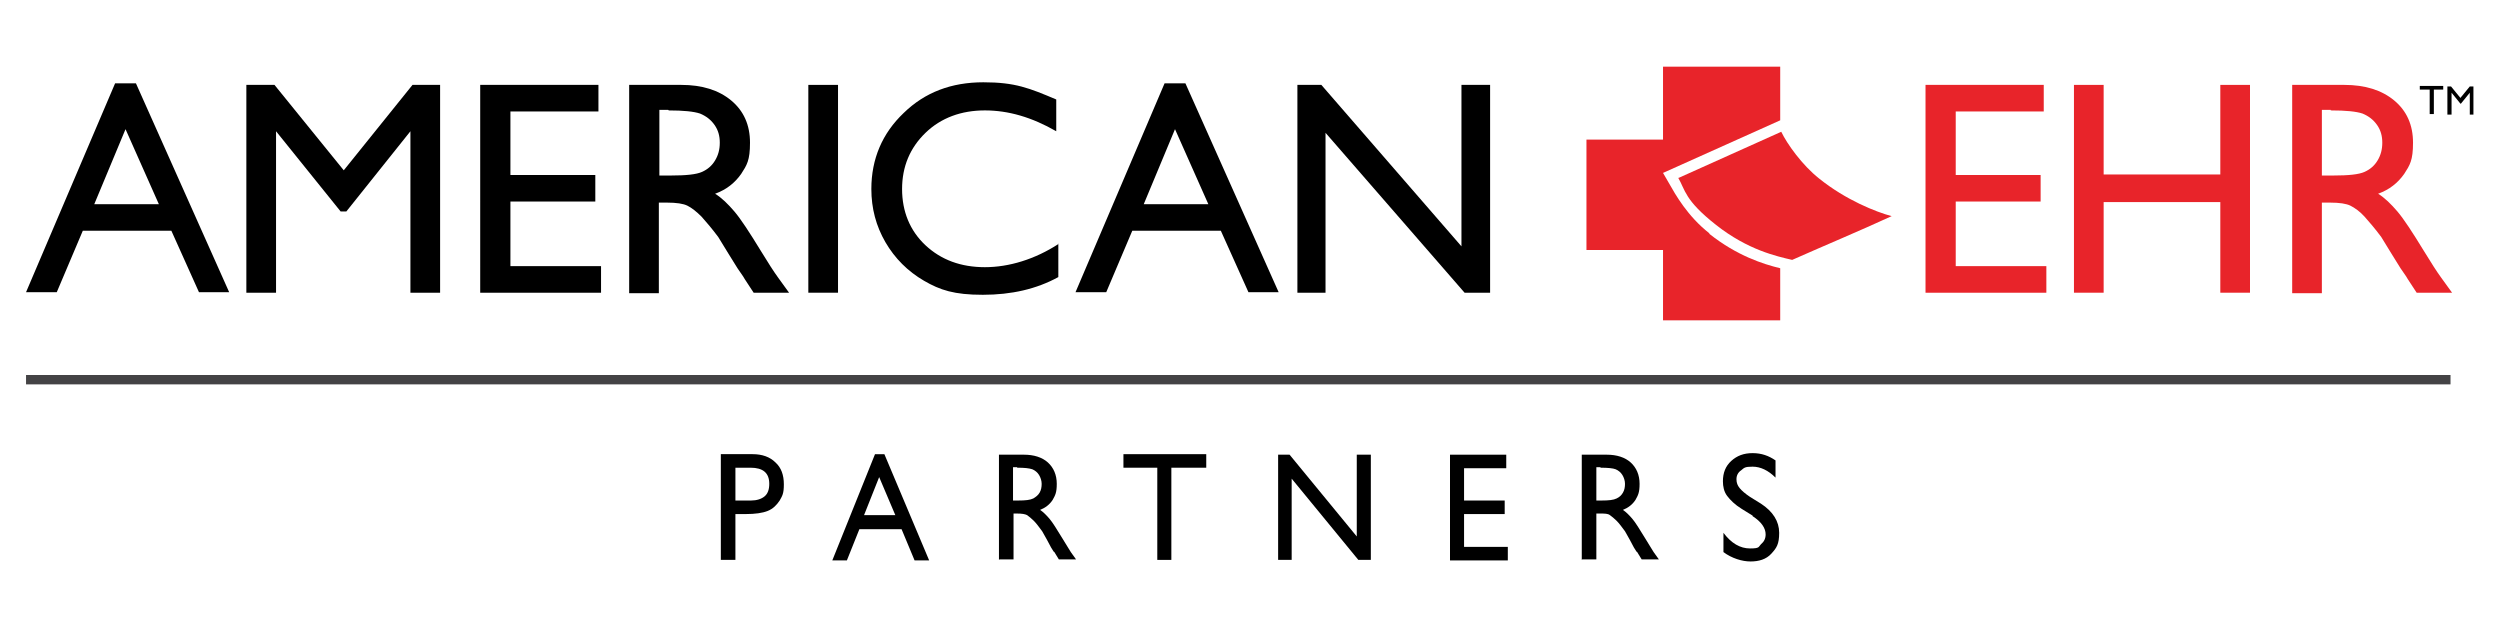
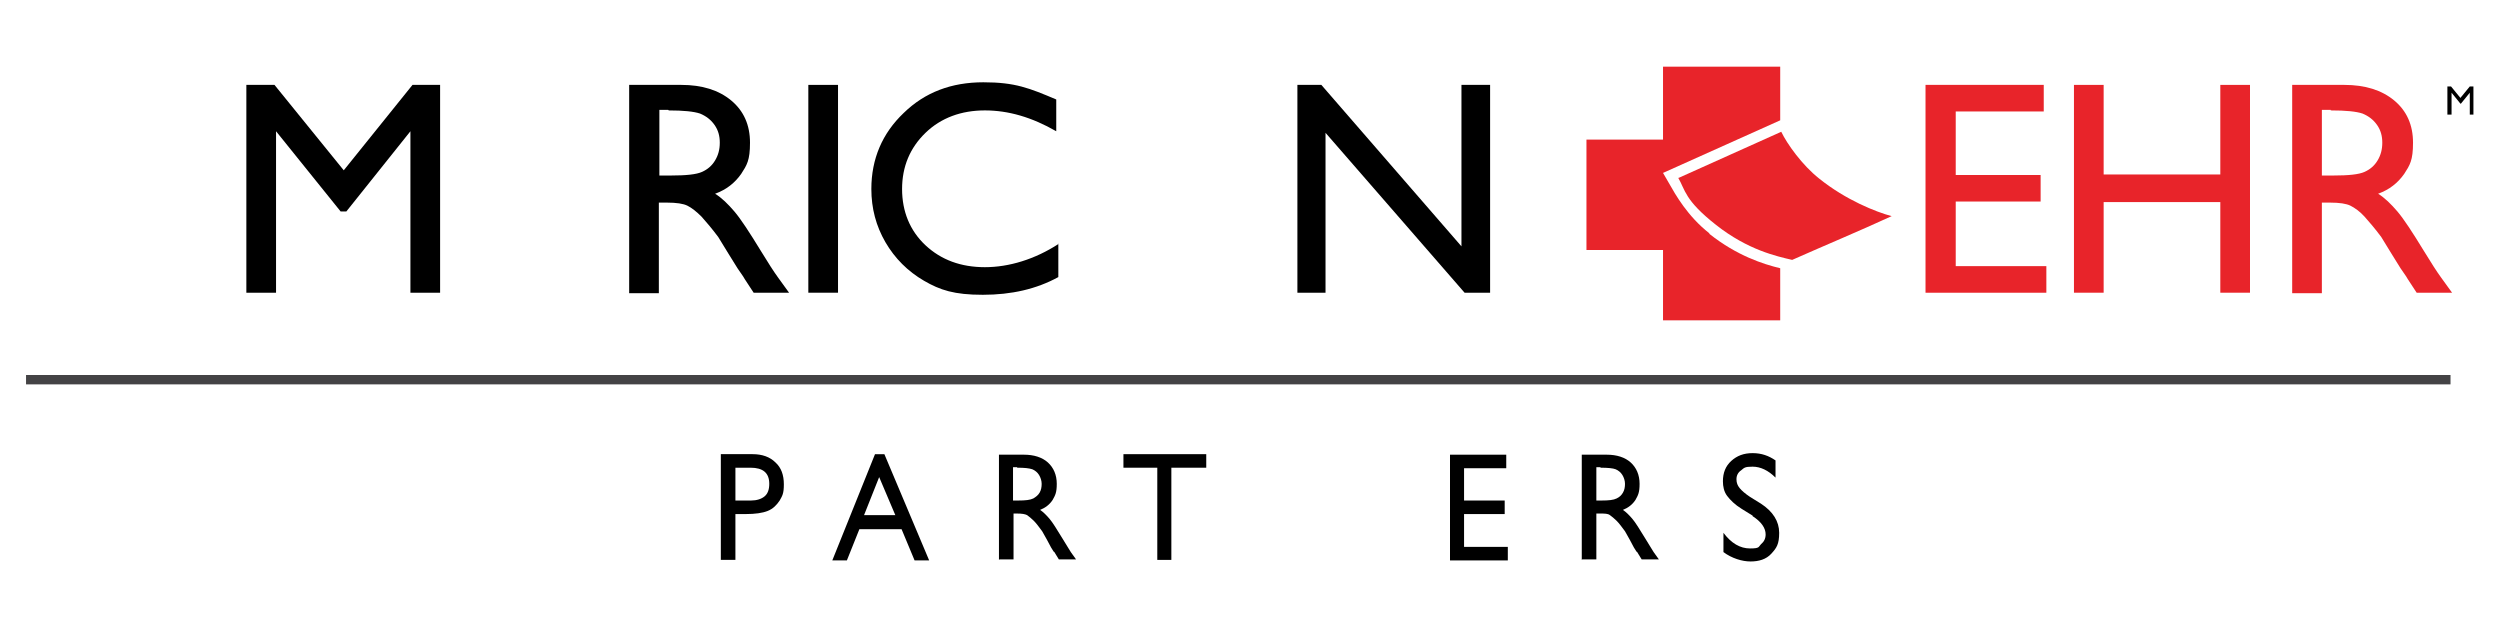
<svg xmlns="http://www.w3.org/2000/svg" version="1.1" viewBox="0 0 480 120">
  <defs>
    <style>
      .cls-1 {
        fill: none;
        stroke: #444345;
        stroke-miterlimit: 10;
        stroke-width: 1.8px;
      }

      .cls-2 {
        fill: #e8242a;
      }
    </style>
  </defs>
  <g>
    <g id="Layer_1">
      <g>
        <g id="Layer_2">
          <g>
            <line class="cls-1" x1="5" y1="72.9" x2="470.5" y2="72.9" />
            <g>
              <path class="cls-2" d="M322.2,34.2l19.8-8.9c1.1,2.3,4,6.4,7.3,9,5.1,4.1,10.9,6.4,13.9,7.2-6.3,2.9-12.8,5.6-19.1,8.4-3-.7-8.5-1.9-14.6-6.7s-5.9-6.7-7.3-9.1h0Z" />
              <path class="cls-2" d="M328.2,44.8c-4.2-3.3-6.5-7.4-7.8-9.7l-1.1-1.9,22.5-10.1v-10.3h-22.5v14h-14.7v21.2h14.7v13.5h22.5v-10c-3.3-.8-8.3-2.4-13.6-6.6h0Z" />
            </g>
            <g>
              <g>
-                 <path d="M22.1,16h4l17.9,40.1h-5.8l-5.3-11.8H15.9l-5,11.8h-5.9L22.1,16ZM30.5,39.2l-6.4-14.4-6,14.4h12.4Z" />
                <path d="M79.2,16.3h5.3v39.9h-5.7v-31l-12.3,15.4h-1.1l-12.4-15.4v31h-5.7V16.3h5.4l13.3,16.4s13.2-16.4,13.2-16.4Z" />
-                 <path d="M92.3,16.3h22.6v5.1h-16.9v12.2h16.3v5.1h-16.3v12.4h17.4v5.1h-23.2V16.3h.1Z" />
                <path d="M120.8,56.1V16.3h10c4,0,7.2,1,9.6,3,2.4,2,3.6,4.7,3.6,8.1s-.6,4.3-1.7,6c-1.2,1.7-2.8,3-5,3.8,1.3.8,2.5,2,3.7,3.4s2.9,4,5.1,7.6c1.4,2.3,2.5,4,3.3,5.1l2.1,2.9h-6.8l-1.7-2.6s-.2-.3-.3-.5l-1.1-1.6-1.8-2.9-1.9-3.1c-1.2-1.6-2.3-2.9-3.2-3.9-1-1-1.9-1.7-2.7-2.1-.8-.4-2.1-.6-4-.6h-1.5v17.4h-5.7v-.2ZM128.3,21.1h-1.7v12.6h2.2c2.9,0,4.9-.2,6-.7s1.9-1.2,2.5-2.2.9-2.1.9-3.4-.3-2.4-1-3.4-1.6-1.7-2.8-2.2c-1.2-.4-3.2-.6-6-.6h0Z" />
                <path d="M155.2,16.3h5.7v39.9h-5.7V16.3Z" />
                <path d="M203.2,46.9v6.3c-4.2,2.3-9,3.4-14.5,3.4s-8.2-.9-11.3-2.7-5.6-4.3-7.4-7.4c-1.8-3.1-2.7-6.5-2.7-10.2,0-5.8,2.1-10.7,6.2-14.6,4.1-4,9.2-5.9,15.3-5.9s8.8,1.1,14,3.3v6.1c-4.7-2.7-9.2-4-13.7-4s-8.4,1.4-11.4,4.3c-3,2.9-4.5,6.5-4.5,10.8s1.5,8,4.5,10.8,6.8,4.2,11.4,4.2,9.6-1.5,14.2-4.5h-.1Z" />
-                 <path d="M223.6,16h4l17.9,40.1h-5.8l-5.3-11.8h-17l-5,11.8h-5.9l17.1-40.1ZM232,39.2l-6.4-14.4-6,14.4h12.4Z" />
                <path d="M280.7,16.3h5.4v39.9h-4.9l-26.7-30.7v30.7h-5.4V16.3h4.6l26.9,31v-31h0Z" />
              </g>
              <g>
                <path class="cls-2" d="M369.8,16.3h22.6v5.1h-16.9v12.2h16.3v5.1h-16.3v12.4h17.4v5.1h-23.2V16.3h.1Z" />
                <path class="cls-2" d="M426.3,16.3h5.7v39.9h-5.7v-17.4h-22.4v17.4h-5.7V16.3h5.7v17.2h22.4v-17.2Z" />
                <path class="cls-2" d="M440.1,56.1V16.3h10c4,0,7.2,1,9.6,3,2.4,2,3.6,4.7,3.6,8.1s-.6,4.3-1.7,6c-1.2,1.7-2.8,3-5,3.8,1.3.8,2.5,2,3.7,3.4s2.9,4,5.1,7.6c1.4,2.3,2.5,4,3.3,5.1l2.1,2.9h-6.8l-1.7-2.6s-.2-.3-.3-.5l-1.1-1.6-1.8-2.9-1.9-3.1c-1.2-1.6-2.3-2.9-3.2-3.9s-1.9-1.7-2.7-2.1c-.8-.4-2.1-.6-4-.6h-1.5v17.4h-5.7v-.2ZM447.5,21.1h-1.7v12.6h2.2c2.9,0,4.9-.2,6-.7s1.9-1.2,2.5-2.2.9-2.1.9-3.4-.3-2.4-1-3.4-1.6-1.7-2.8-2.2c-1.2-.4-3.2-.6-6-.6h-.1Z" />
              </g>
              <g>
-                 <path d="M469.2,17.2h-1.9v4.7h-.8v-4.7h-1.9v-.7h4.5v.7h0Z" />
                <path d="M475,22h-.8v-4.2h0l-1.7,2.1h-.1l-1.7-2.1h0v4.2h-.8v-5.4h.7l1.8,2.2,1.8-2.2h.7v5.4h.1Z" />
              </g>
            </g>
          </g>
        </g>
        <g>
          <path d="M138.4,107.5v-20.3h6.1c1.8,0,3.3.5,4.4,1.6,1.1,1,1.6,2.4,1.6,4.2s-.3,2.2-.8,3.1c-.6.9-1.3,1.6-2.3,2-1,.4-2.4.6-4.2.6h-2v8.8h-2.7ZM144,89.8h-2.8v6.3h3c1.1,0,2-.3,2.6-.8s.9-1.3.9-2.4c0-2.1-1.2-3.1-3.6-3.1Z" />
          <path d="M167.9,87.2h1.9l8.6,20.4h-2.8l-2.5-6h-8.1l-2.4,6h-2.8l8.2-20.4ZM171.9,98.9l-3.1-7.3-2.9,7.3h5.9Z" />
          <path d="M191.8,107.5v-20.2h4.8c1.9,0,3.5.5,4.6,1.5s1.7,2.4,1.7,4.1-.3,2.2-.8,3.1c-.6.9-1.4,1.5-2.4,1.9.6.4,1.2,1,1.8,1.7.6.7,1.4,2,2.5,3.8.7,1.1,1.2,2,1.6,2.6l1,1.4h-3.3l-.8-1.3s0-.1-.2-.2l-.5-.8-.8-1.5-.9-1.6c-.6-.8-1.1-1.5-1.6-2-.5-.5-.9-.8-1.3-1.1-.4-.2-1-.3-1.9-.3h-.7v8.8h-2.7ZM195.3,89.7h-.8v6.4h1c1.4,0,2.3-.1,2.9-.4.5-.3.9-.6,1.2-1.1s.4-1.1.4-1.7-.2-1.2-.5-1.7c-.3-.5-.8-.9-1.3-1.1-.6-.2-1.5-.3-2.9-.3Z" />
          <path d="M215.6,87.2h16v2.6h-6.7v17.7h-2.7v-17.7h-6.5v-2.6Z" />
-           <path d="M260.6,87.3h2.6v20.2h-2.4l-12.8-15.6v15.6h-2.6v-20.2h2.2l12.9,15.7v-15.7Z" />
          <path d="M278.4,87.3h10.8v2.6h-8.1v6.2h7.8v2.6h-7.8v6.3h8.4v2.6h-11.1v-20.2Z" />
          <path d="M303.7,107.5v-20.2h4.8c1.9,0,3.5.5,4.6,1.5s1.7,2.4,1.7,4.1-.3,2.2-.8,3.1c-.6.9-1.4,1.5-2.4,1.9.6.4,1.2,1,1.8,1.7s1.4,2,2.5,3.8c.7,1.1,1.2,2,1.6,2.6l1,1.4h-3.3l-.8-1.3s0-.1-.2-.2l-.5-.8-.8-1.5-.9-1.6c-.6-.8-1.1-1.5-1.6-2-.5-.5-.9-.8-1.3-1.1s-1-.3-1.9-.3h-.7v8.8h-2.7ZM307.3,89.7h-.8v6.4h1c1.4,0,2.3-.1,2.9-.4s.9-.6,1.2-1.1.4-1.1.4-1.7-.2-1.2-.5-1.7c-.3-.5-.8-.9-1.3-1.1s-1.5-.3-2.9-.3Z" />
          <path d="M336.5,99l-2.1-1.3c-1.3-.8-2.2-1.7-2.8-2.5-.6-.8-.8-1.8-.8-2.8,0-1.6.5-2.9,1.6-3.9s2.4-1.5,4.1-1.5,3.1.5,4.4,1.4v3.3c-1.4-1.4-2.9-2.1-4.4-2.1s-1.6.2-2.2.7c-.6.4-.9,1-.9,1.7s.2,1.2.6,1.7,1.1,1.1,2,1.7l2.1,1.3c2.3,1.5,3.5,3.4,3.5,5.6s-.5,2.9-1.5,4-2.4,1.5-4,1.5-3.6-.6-5.2-1.8v-3.7c1.5,2,3.2,3,5.1,3s1.6-.3,2.1-.8c.6-.5.9-1.1.9-1.9,0-1.2-.8-2.4-2.5-3.5Z" />
        </g>
      </g>
    </g>
  </g>
</svg>